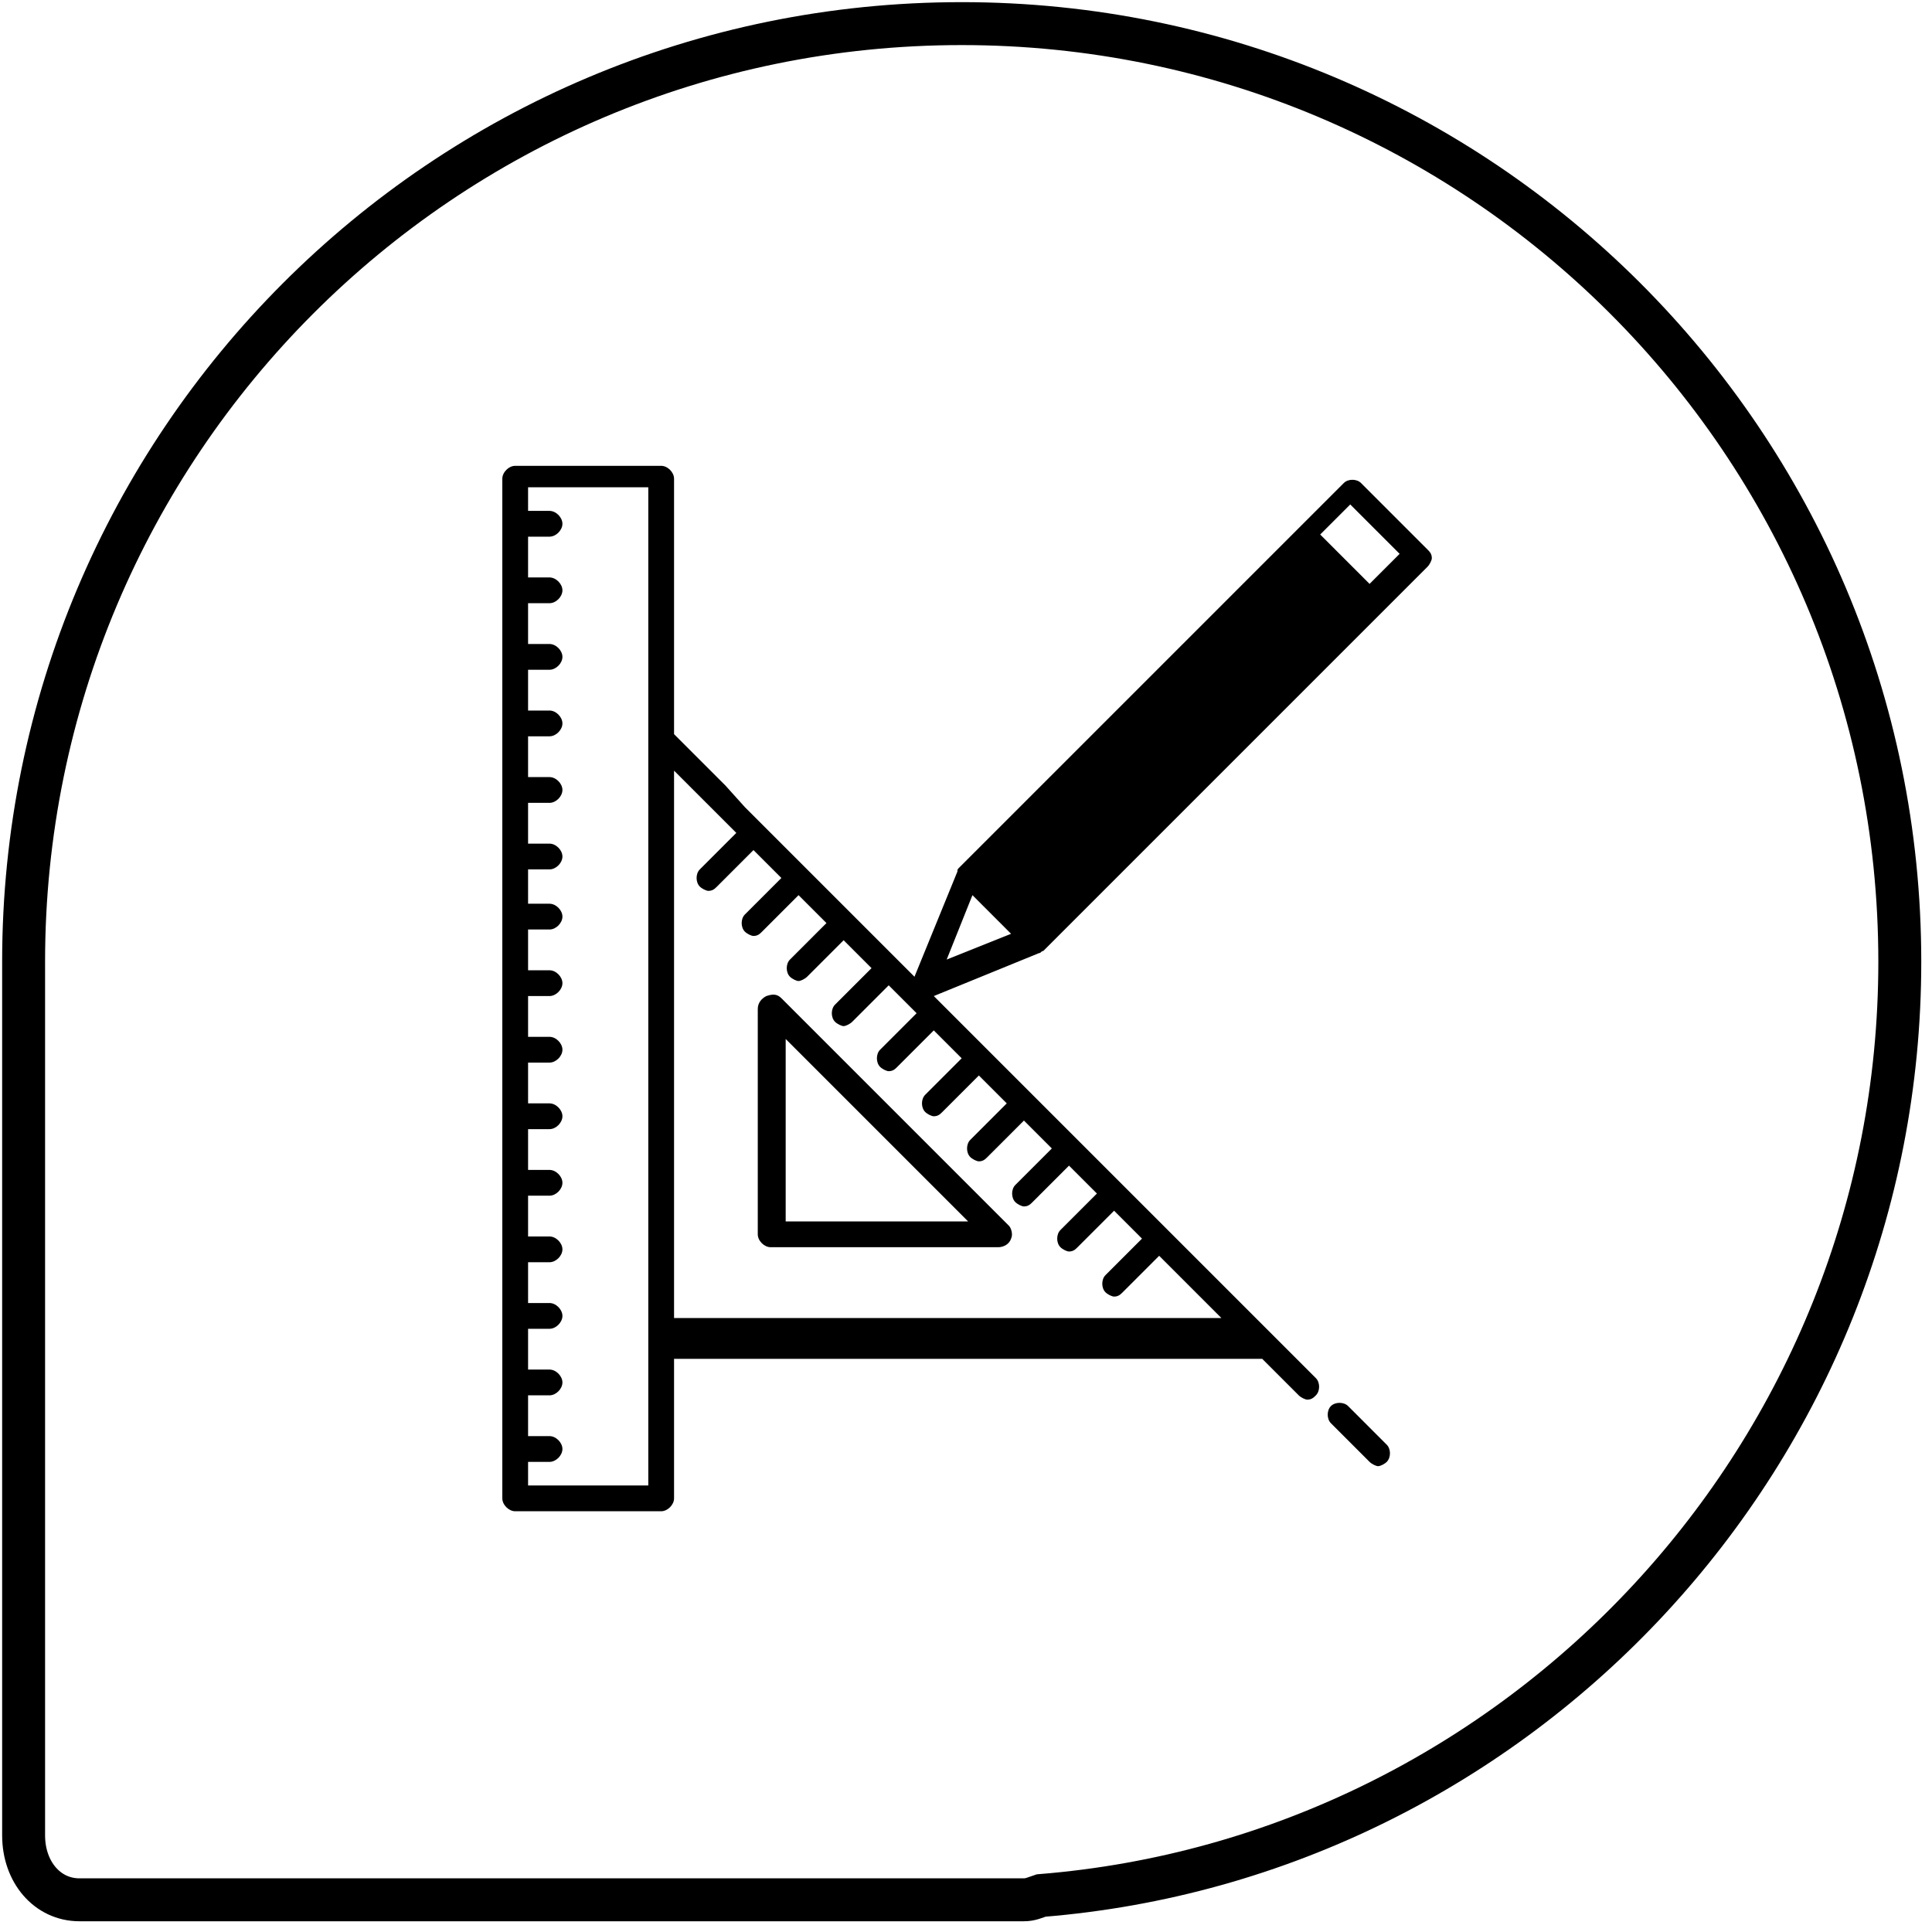
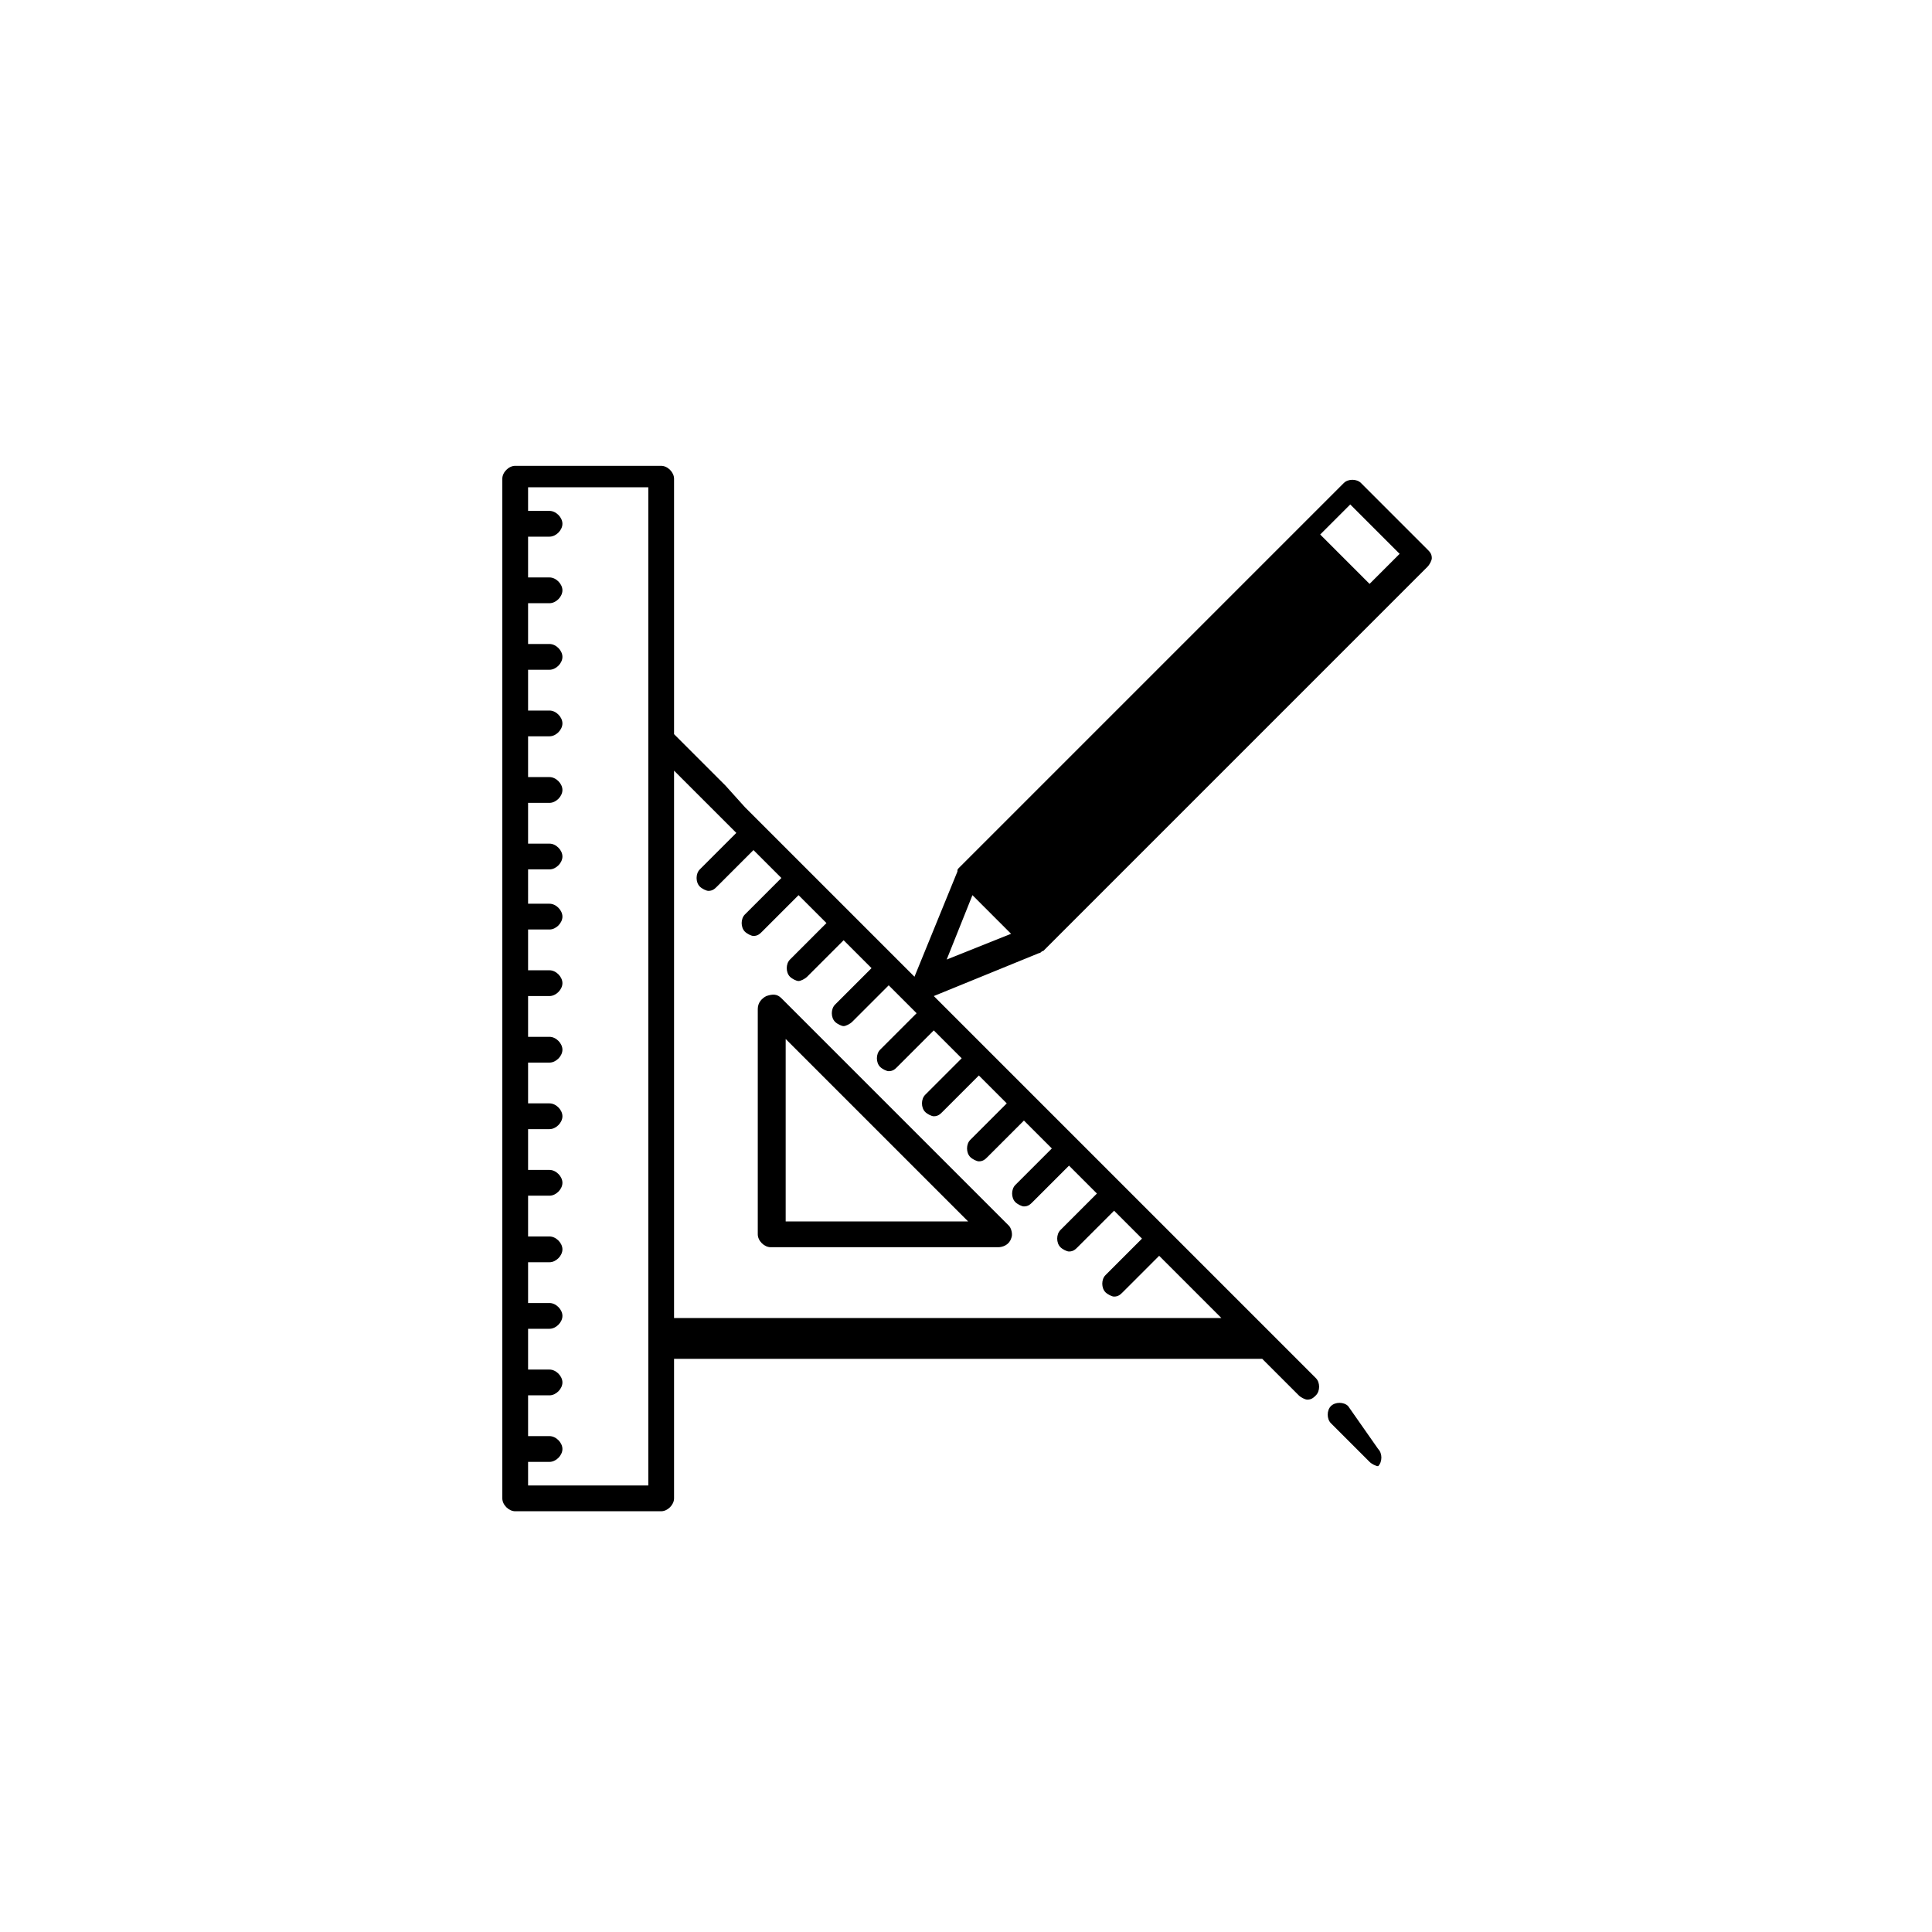
<svg xmlns="http://www.w3.org/2000/svg" version="1.1" x="0px" y="0px" viewBox="-375 550.5 90 90" style="enable-background:new -375 550.5 90 90;" xml:space="preserve">
  <style type="text/css">
	.st0{fill:none;stroke:#000000;stroke-width:2;stroke-miterlimit:10;}
	.st1{display:none;fill:#FFFFFF;}
	.st2{display:none;fill:#FFFEFF;}
	.st3{display:none;}
	.st4{display:inline;}
</style>
  <g id="Livello_1">
-     <path class="st0" d="M-286.5,595.3c0-24.2-19.6-43.7-43.7-43.7c-24.2,0-43.7,19.6-43.7,43.7c0,0.4,0,0.7,0,1.1c0,0.1,0,0.2,0,0.3   V636c0,1.7,1.1,3,2.6,3h44c0.3,0,0.5-0.1,0.8-0.2C-304.2,637-286.5,618.2-286.5,595.3z" />
    <path class="st1" d="M-324.3,569.6c3.2,0,5.8,2.6,5.8,5.9c0,3.3-2.6,5.9-5.8,5.9s-5.8-2.6-5.8-5.9   C-330.1,572.2-327.5,569.6-324.3,569.6" />
-     <path class="st1" d="M-318.8,598.1l-8.7-3l-1.9-7.4l3.6,5.2l1.9,0.7l1.4-3.7c0.8-2.1-0.2-4.4-2.3-5.2l-6.6-2.5   c-2.6-0.8-4.4,0.4-5.1,2.3l-6.8,18c-0.2,0.6-0.4,1.1-0.3,1.9l1.8,12.1h-9.5c-1.8,0-3.2,1.4-3.2,3.2c0,1.8,1.4,3.2,3.2,3.2h13.2   c0.9,0,1.8-0.4,2.4-1.1c0.6-0.7,0.9-1.7,0.7-2.6l-1.8-12l8.1,2.1l-2.3,9.6c-0.4,1.7,0.7,3.5,2.4,3.9c1.7,0.4,3.4-0.7,3.8-2.4   l3-12.7c0.2-0.8,0-1.7-0.3-2.3c-7.1-2.5-4.7-1.6-9.5-3.3c-2.2-0.8-3.4-2.9-3.4-4.2l0.5-8.2l2.1,8.1c0.2,0.9,0.9,1.6,1.7,1.9l10,3.5   c1.4,0.5,2.9-0.3,3.4-1.7C-316.7,600.1-317.5,598.6-318.8,598.1" />
    <path class="st1" d="M-305.7,621.3c0,0.9-0.7,1.7-1.5,1.7h-14c-0.8,0-1.5-0.7-1.5-1.7c0-0.9,0.7-1.7,1.5-1.7h14   C-306.4,619.6-305.7,620.4-305.7,621.3" />
    <path class="st1" d="M-306.7,576.2l-2.8-2.8l1.7-1.7l2.8,2.8L-306.7,576.2z M-329.5,593.9l2.2,2.2l-3.7,1.5L-329.5,593.9z    M-346.4,618.8v-32l3.6,3.6l-2.1,2.1c-0.3,0.3-0.3,0.7,0,1c0.1,0.1,0.3,0.2,0.5,0.2c0.2,0,0.4-0.1,0.5-0.2l2.1-2.1l1.6,1.6   l-2.1,2.1c-0.3,0.3-0.3,0.7,0,1c0.1,0.1,0.3,0.2,0.5,0.2c0.2,0,0.4-0.1,0.5-0.2l2.1-2.1l1.6,1.6l-2.1,2.1c-0.3,0.3-0.3,0.7,0,1   c0.1,0.1,0.3,0.2,0.5,0.2c0.2,0,0.4-0.1,0.5-0.2l2.1-2.1l1.6,1.6l-2.1,2.1c-0.3,0.3-0.3,0.7,0,1c0.1,0.1,0.3,0.2,0.5,0.2   c0.2,0,0.4-0.1,0.5-0.2l2.1-2.1l1.6,1.6l-2.1,2.1c-0.3,0.3-0.3,0.7,0,1c0.1,0.1,0.3,0.2,0.5,0.2c0.2,0,0.4-0.1,0.5-0.2l2.1-2.1   l1.6,1.6l-2.1,2.1c-0.3,0.3-0.3,0.7,0,1c0.1,0.1,0.3,0.2,0.5,0.2c0.2,0,0.4-0.1,0.5-0.2l2.1-2.1l1.6,1.6l-2.1,2.1   c-0.3,0.3-0.3,0.7,0,1c0.1,0.1,0.3,0.2,0.5,0.2c0.2,0,0.4-0.1,0.5-0.2l2.1-2.1l1.6,1.6l-2.1,2.1c-0.3,0.3-0.3,0.7,0,1   c0.1,0.1,0.3,0.2,0.5,0.2c0.2,0,0.4-0.1,0.5-0.2l2.1-2.1l1.6,1.6l-2.1,2.1c-0.3,0.3-0.3,0.7,0,1c0.1,0.1,0.3,0.2,0.5,0.2   c0.2,0,0.4-0.1,0.5-0.2l2.1-2.1l1.6,1.6l-2.1,2.1c-0.3,0.3-0.3,0.7,0,1c0.1,0.1,0.3,0.2,0.5,0.2s0.4-0.1,0.5-0.2l2.1-2.1l3.6,3.6   L-346.4,618.8L-346.4,618.8z M-347.9,627.6h-6.9v-1.3h1.3c0.4,0,0.7-0.3,0.7-0.7c0-0.4-0.3-0.7-0.7-0.7h-1.3v-2.3h1.3   c0.4,0,0.7-0.3,0.7-0.7c0-0.4-0.3-0.7-0.7-0.7h-1.3v-2.3h1.3c0.4,0,0.7-0.3,0.7-0.7c0-0.4-0.3-0.7-0.7-0.7h-1.3V615h1.3   c0.4,0,0.7-0.3,0.7-0.7c0-0.4-0.3-0.7-0.7-0.7h-1.3v-2.3h1.3c0.4,0,0.7-0.3,0.7-0.7c0-0.4-0.3-0.7-0.7-0.7h-1.3v-2.3h1.3   c0.4,0,0.7-0.3,0.7-0.7c0-0.4-0.3-0.7-0.7-0.7h-1.3v-2.3h1.3c0.4,0,0.7-0.3,0.7-0.7c0-0.4-0.3-0.7-0.7-0.7h-1.3V600h1.3   c0.4,0,0.7-0.3,0.7-0.7c0-0.4-0.3-0.7-0.7-0.7h-1.3v-2.3h1.3c0.4,0,0.7-0.3,0.7-0.7c0-0.4-0.3-0.7-0.7-0.7h-1.3v-2.3h1.3   c0.4,0,0.7-0.3,0.7-0.7c0-0.4-0.3-0.7-0.7-0.7h-1.3v-2.3h1.3c0.4,0,0.7-0.3,0.7-0.7c0-0.4-0.3-0.7-0.7-0.7h-1.3v-2.3h1.3   c0.4,0,0.7-0.3,0.7-0.7c0-0.4-0.3-0.7-0.7-0.7h-1.3v-2.3h1.3c0.4,0,0.7-0.3,0.7-0.7c0-0.4-0.3-0.7-0.7-0.7h-1.3v-2.3h1.3   c0.4,0,0.7-0.3,0.7-0.7c0-0.4-0.3-0.7-0.7-0.7h-1.3v-2.3h1.3c0.4,0,0.7-0.3,0.7-0.7s-0.3-0.7-0.7-0.7h-1.3v-1.3h6.9V627.6z    M-343.5,587.6l-2.9-2.9v-14.6c0-0.4-0.3-0.7-0.7-0.7h-8.4c-0.4,0-0.7,0.3-0.7,0.7v58.1c0,0.4,0.3,0.7,0.7,0.7h8.4   c0.4,0,0.7-0.3,0.7-0.7v-8h33.5l2,2c0.1,0.1,0.3,0.2,0.5,0.2c0.2,0,0.4-0.1,0.5-0.2c0.3-0.3,0.3-0.7,0-1l-21.9-21.9l6-2.4   c0.1,0,0.2-0.1,0.2-0.2l21.9-21.9c0.1-0.1,0.2-0.3,0.2-0.5c0-0.2-0.1-0.4-0.2-0.5l-3.8-3.8c-0.3-0.3-0.7-0.3-1,0l-21.9,21.9   c-0.1,0.1-0.1,0.2-0.2,0.2l-2.4,6l-9.7-9.7" />
    <path class="st1" d="M-325,589.8c-1.2-1.2-2.8-1.8-4.5-1.8c-1.7,0-3.3,0.7-4.5,1.8l-1.9,1.9c-2.2-1-4.6-1.5-7.1-1.5   c-4.7,0-9.1,1.8-12.4,5.2c-3.3,3.3-5.1,7.7-5.1,12.4c0,4.7,1.8,9.1,5.1,12.4c3.3,3.3,7.7,5.1,12.4,5.1s9.1-1.8,12.4-5.1   c6.9-6.9,6.9-18,0-24.9c-0.9-0.9-1.8-1.6-2.8-2.3l1.3-1.3c0.7-0.7,1.6-1.1,2.5-1.1c1,0,1.9,0.4,2.5,1.1l0.1,0.1   c0.7,0.7,1.1,1.6,1.1,2.5s-0.4,1.9-1.1,2.5c-0.5,0.5-0.5,1.4,0,1.9c0.3,0.3,0.6,0.4,1,0.4c0.3,0,0.7-0.1,1-0.4   c1.2-1.2,1.8-2.8,1.8-4.5C-323.1,592.6-323.8,591.1-325,589.8L-325,589.8z" />
    <path class="st1" d="M-329.7,592.6c-0.3,0.3-0.4,0.6-0.4,1c0,0.4,0.1,0.7,0.4,1c0.3,0.3,0.6,0.4,1,0.4c0.4,0,0.7-0.1,1-0.4   c0.3-0.3,0.4-0.6,0.4-1c0-0.4-0.1-0.7-0.4-1c-0.3-0.3-0.6-0.4-1-0.4C-329.1,592.2-329.4,592.3-329.7,592.6" />
-     <path class="st1" d="M-322.6,586.1c-0.4,0-0.7,0.1-1,0.4c-0.3,0.3-0.4,0.6-0.4,1s0.1,0.7,0.4,1c0.3,0.3,0.6,0.4,1,0.4   c0.4,0,0.7-0.1,1-0.4c0.3-0.3,0.4-0.6,0.4-1s-0.1-0.7-0.4-1C-321.9,586.2-322.2,586.1-322.6,586.1" />
    <path class="st1" d="M-318.5,582c-0.4,0-0.7,0.1-1,0.4c-0.3,0.3-0.4,0.6-0.4,1c0,0.4,0.1,0.7,0.4,1c0.3,0.3,0.6,0.4,1,0.4   c0.4,0,0.7-0.1,1-0.4c0.3-0.3,0.4-0.6,0.4-1c0-0.4-0.1-0.7-0.4-1C-317.8,582.1-318.1,582-318.5,582" />
    <path class="st1" d="M-314.4,577.8c-0.4,0-0.7,0.1-1,0.4c-0.3,0.3-0.4,0.6-0.4,1c0,0.4,0.1,0.7,0.4,1c0.3,0.3,0.6,0.4,1,0.4   c0.4,0,0.7-0.1,1-0.4c0.3-0.3,0.4-0.6,0.4-1s-0.1-0.7-0.4-1C-313.7,578-314,577.8-314.4,577.8" />
-     <path class="st1" d="M-310.2,573.7c-0.4,0-0.7,0.1-1,0.4c-0.3,0.3-0.4,0.6-0.4,1c0,0.4,0.1,0.7,0.4,1c0.3,0.3,0.6,0.4,1,0.4   c0.4,0,0.7-0.1,1-0.4c0.3-0.3,0.4-0.6,0.4-1c0-0.4-0.1-0.7-0.4-1C-309.5,573.9-309.9,573.7-310.2,573.7" />
    <path class="st1" d="M-305.2,570c-0.3-0.3-0.6-0.4-1-0.4s-0.7,0.1-1,0.4c-0.3,0.3-0.4,0.6-0.4,1c0,0.4,0.1,0.7,0.4,1   c0.3,0.3,0.6,0.4,1,0.4c0.4,0,0.7-0.1,1-0.4c0.3-0.3,0.4-0.6,0.4-1C-304.8,570.6-304.9,570.3-305.2,570" />
    <path class="st2" d="M-351.6,583.3l19.4-14.6l19.4,14.6c0.3,0.2,0.6,0.3,0.9,0.3c0.5,0,0.9-0.2,1.2-0.6c0.5-0.7,0.4-1.6-0.3-2.1   l-20.3-15.3c-0.5-0.4-1.3-0.4-1.8,0l-20.3,15.3c-0.7,0.5-0.8,1.5-0.3,2.1C-353.2,583.7-352.3,583.8-351.6,583.3z" />
    <path class="st2" d="M-306.3,617.9l-4-4v-25.3c0-0.5-0.2-0.9-0.6-1.2l-20.3-15.3c-0.5-0.4-1.3-0.4-1.8,0l-20.3,15.3   c-0.4,0.3-0.6,0.7-0.6,1.2v25.8c0,0.8,0.7,1.5,1.5,1.5h34l7.1,7.1c0.3,0.3,0.7,0.4,1.1,0.4c0.4,0,0.8-0.1,1.1-0.4l3-3   C-305.7,619.4-305.7,618.5-306.3,617.9z M-351,589.3l18.8-14.2l18.8,14.2v21.5l-6.4-6.4c2.5-4.7,1.8-10.7-2.2-14.6   c-2.3-2.3-5.5-3.6-8.8-3.6c-3.3,0-6.4,1.3-8.8,3.6c-4.8,4.8-4.8,12.7,0,17.6c2.3,2.3,5.5,3.6,8.8,3.6c2.1,0,4.1-0.5,5.8-1.4   l3.4,3.4H-351C-351,612.9-351,589.3-351,589.3z M-330.8,607.9c-2.5,0-4.9-1-6.6-2.7c-3.7-3.7-3.7-9.6,0-13.3   c1.8-1.8,4.1-2.7,6.6-2.7c2.5,0,4.9,1,6.6,2.7c3.7,3.7,3.7,9.6,0,13.3C-325.9,607-328.3,607.9-330.8,607.9z M-322.4,607.7   c0.1-0.1,0.3-0.3,0.4-0.4c0.1-0.1,0.3-0.3,0.4-0.4l12.1,12.1l-0.8,0.8L-322.4,607.7z" />
    <path class="st2" d="M-324.9,602.2c-0.6-0.6-1.6-0.6-2.1,0c-2,2-5.3,2-7.3,0c-0.6-0.6-1.6-0.6-2.1,0c-0.6,0.6-0.6,1.6,0,2.1   c1.6,1.6,3.7,2.4,5.8,2.4c2.1,0,4.2-0.8,5.8-2.4C-324.4,603.8-324.4,602.8-324.9,602.2z" />
    <g>
      <path d="M-338.4,607.4v-8.5l8.5,8.5H-338.4z M-338.6,597c-0.2-0.2-0.4-0.2-0.7-0.1c-0.2,0.1-0.4,0.3-0.4,0.6V608    c0,0.3,0.3,0.6,0.6,0.6h10.6c0.2,0,0.5-0.1,0.6-0.4c0.1-0.2,0-0.5-0.1-0.6L-338.6,597z" />
      <path d="M-311.2,577.7l-2.3-2.3l1.4-1.4l2.3,2.3L-311.2,577.7z M-329.7,592.2l1.8,1.8l-3,1.2L-329.7,592.2z M-343.6,612.6v-26.2    l2.9,2.9l-1.7,1.7c-0.2,0.2-0.2,0.6,0,0.8c0.1,0.1,0.3,0.2,0.4,0.2c0.2,0,0.3-0.1,0.4-0.2l1.7-1.7l1.3,1.3l-1.7,1.7    c-0.2,0.2-0.2,0.6,0,0.8c0.1,0.1,0.3,0.2,0.4,0.2c0.2,0,0.3-0.1,0.4-0.2l1.7-1.7l1.3,1.3l-1.7,1.7c-0.2,0.2-0.2,0.6,0,0.8    c0.1,0.1,0.3,0.2,0.4,0.2s0.3-0.1,0.4-0.2l1.7-1.7l1.3,1.3l-1.7,1.7c-0.2,0.2-0.2,0.6,0,0.8c0.1,0.1,0.3,0.2,0.4,0.2    s0.3-0.1,0.4-0.2l1.7-1.7l1.3,1.3l-1.7,1.7c-0.2,0.2-0.2,0.6,0,0.8c0.1,0.1,0.3,0.2,0.4,0.2c0.2,0,0.3-0.1,0.4-0.2l1.7-1.7    l1.3,1.3l-1.7,1.7c-0.2,0.2-0.2,0.6,0,0.8c0.1,0.1,0.3,0.2,0.4,0.2c0.2,0,0.3-0.1,0.4-0.2l1.7-1.7l1.3,1.3l-1.7,1.7    c-0.2,0.2-0.2,0.6,0,0.8c0.1,0.1,0.3,0.2,0.4,0.2c0.2,0,0.3-0.1,0.4-0.2l1.7-1.7l1.3,1.3l-1.7,1.7c-0.2,0.2-0.2,0.6,0,0.8    c0.1,0.1,0.3,0.2,0.4,0.2c0.2,0,0.3-0.1,0.4-0.2l1.7-1.7l1.3,1.3l-1.7,1.7c-0.2,0.2-0.2,0.6,0,0.8c0.1,0.1,0.3,0.2,0.4,0.2    c0.2,0,0.3-0.1,0.4-0.2l1.7-1.7l1.3,1.3l-1.7,1.7c-0.2,0.2-0.2,0.6,0,0.8c0.1,0.1,0.3,0.2,0.4,0.2c0.2,0,0.3-0.1,0.4-0.2l1.7-1.7    l2.9,2.9H-343.6L-343.6,612.6z M-344.8,619.7h-5.6v-1.1h1c0.3,0,0.6-0.3,0.6-0.6c0-0.3-0.3-0.6-0.6-0.6h-1v-1.9h1    c0.3,0,0.6-0.3,0.6-0.6c0-0.3-0.3-0.6-0.6-0.6h-1v-1.9h1c0.3,0,0.6-0.3,0.6-0.6s-0.3-0.6-0.6-0.6h-1v-1.9h1c0.3,0,0.6-0.3,0.6-0.6    c0-0.3-0.3-0.6-0.6-0.6h-1v-1.9h1c0.3,0,0.6-0.3,0.6-0.6c0-0.3-0.3-0.6-0.6-0.6h-1v-1.9h1c0.3,0,0.6-0.3,0.6-0.6s-0.3-0.6-0.6-0.6    h-1v-1.9h1c0.3,0,0.6-0.3,0.6-0.6c0-0.3-0.3-0.6-0.6-0.6h-1v-1.9h1c0.3,0,0.6-0.3,0.6-0.6c0-0.3-0.3-0.6-0.6-0.6h-1v-1.9h1    c0.3,0,0.6-0.3,0.6-0.6c0-0.3-0.3-0.6-0.6-0.6h-1V591h1c0.3,0,0.6-0.3,0.6-0.6s-0.3-0.6-0.6-0.6h-1v-1.9h1c0.3,0,0.6-0.3,0.6-0.6    c0-0.3-0.3-0.6-0.6-0.6h-1v-1.9h1c0.3,0,0.6-0.3,0.6-0.6c0-0.3-0.3-0.6-0.6-0.6h-1v-1.9h1c0.3,0,0.6-0.3,0.6-0.6s-0.3-0.6-0.6-0.6    h-1v-1.9h1c0.3,0,0.6-0.3,0.6-0.6c0-0.3-0.3-0.6-0.6-0.6h-1v-1.9h1c0.3,0,0.6-0.3,0.6-0.6c0-0.3-0.3-0.6-0.6-0.6h-1v-1.1h5.6    V619.7z M-341.2,587.1l-2.4-2.4v-11.9c0-0.3-0.3-0.6-0.6-0.6h-6.8c-0.3,0-0.6,0.3-0.6,0.6v47.5c0,0.3,0.3,0.6,0.6,0.6h6.8    c0.3,0,0.6-0.3,0.6-0.6v-6.5h27.4l1.7,1.7c0.1,0.1,0.3,0.2,0.4,0.2c0.2,0,0.3-0.1,0.4-0.2c0.2-0.2,0.2-0.6,0-0.8l-17.8-17.8l4.9-2    c0.1,0,0.1-0.1,0.2-0.1l17.9-17.9c0.1-0.1,0.2-0.3,0.2-0.4c0-0.2-0.1-0.3-0.2-0.4l-3.1-3.1c-0.2-0.2-0.6-0.2-0.8,0l-17.9,17.9    c-0.1,0.1-0.1,0.1-0.1,0.2l-2,4.9l-7.9-7.9" />
-       <path d="M-312.2,616c-0.2-0.2-0.6-0.2-0.8,0c-0.2,0.2-0.2,0.6,0,0.8l1.8,1.8c0.1,0.1,0.3,0.2,0.4,0.2s0.3-0.1,0.4-0.2    c0.2-0.2,0.2-0.6,0-0.8L-312.2,616z" />
+       <path d="M-312.2,616c-0.2-0.2-0.6-0.2-0.8,0c-0.2,0.2-0.2,0.6,0,0.8l1.8,1.8c0.1,0.1,0.3,0.2,0.4,0.2c0.2-0.2,0.2-0.6,0-0.8L-312.2,616z" />
    </g>
  </g>
  <g id="Livello_2" class="st3">
    <path class="st4" d="M-310.4,616l8-14.1c0.9-2.4-0.3-5.1-2-7.6l-4.3-6.9l-11.4,7.2l8.1,13.1C-310.6,609.6-309.4,612.5-310.4,616    M-323.5,624.8l0.5-4.5l7.3-0.6c3.4-0.1,4.4-4.2,4.2-6.3c-0.1-2.1-1.5-4.5-2.9-6.8l-9.1,0.1l-0.3-4.1l-6.5,11.4L-323.5,624.8z    M-324.2,569.8l-16.2-0.2c-2.5,0.4-4.3,2.7-5.7,5.4l-3.9,7.1l11.8,6.5l7.6-13.4C-329.7,573.1-327.7,570.6-324.2,569.8 M-310.1,577   l-4.2,1.8l-4-6.1c-1.8-2.9-5.7-1.8-7.5-0.7c-1.8,1.1-3.2,3.5-4.5,5.9l4.5,7.9l-3.4,2.2l13.1,0.1L-310.1,577z M-358.7,603.3   l7.7,14.2c1.6,2,4.5,2.4,7.5,2.4h8.1v-13.5l-15.4-0.1C-353.1,606.5-356.3,606-358.7,603.3 M-359.2,587.4l3.6,2.8l-3.4,6.5   c-1.7,3,1.2,5.9,3.1,6.9c1.8,1,4.6,1.1,7.3,1.1l4.8-7.8l3.6,1.9l-6.2-11.6L-359.2,587.4z" />
  </g>
</svg>